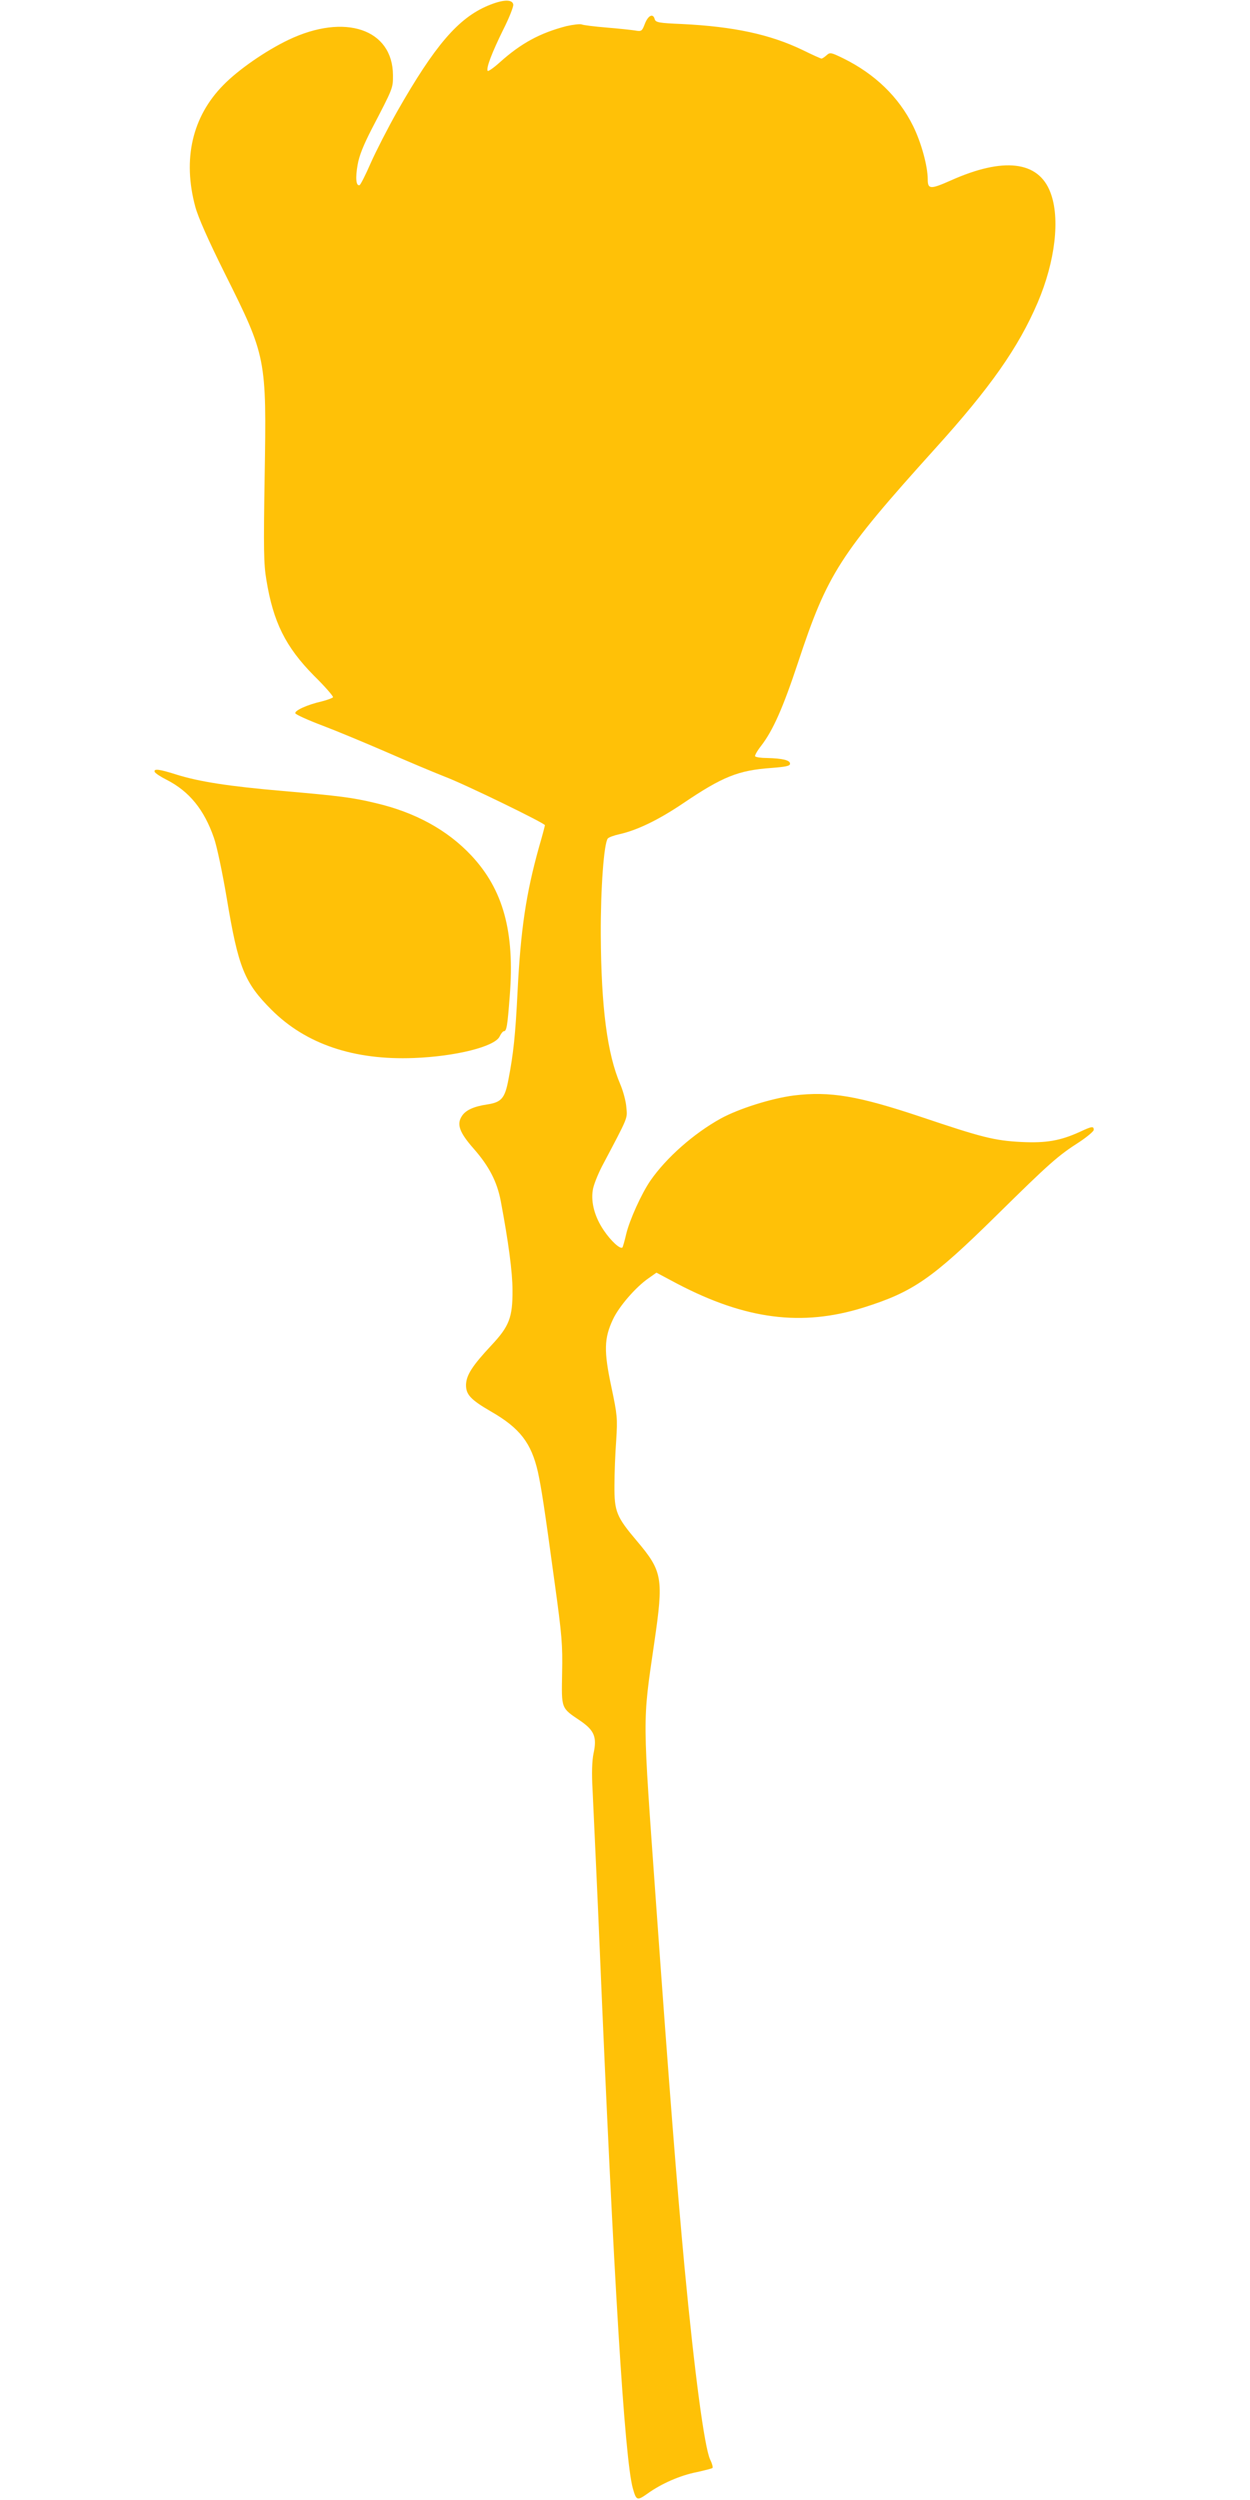
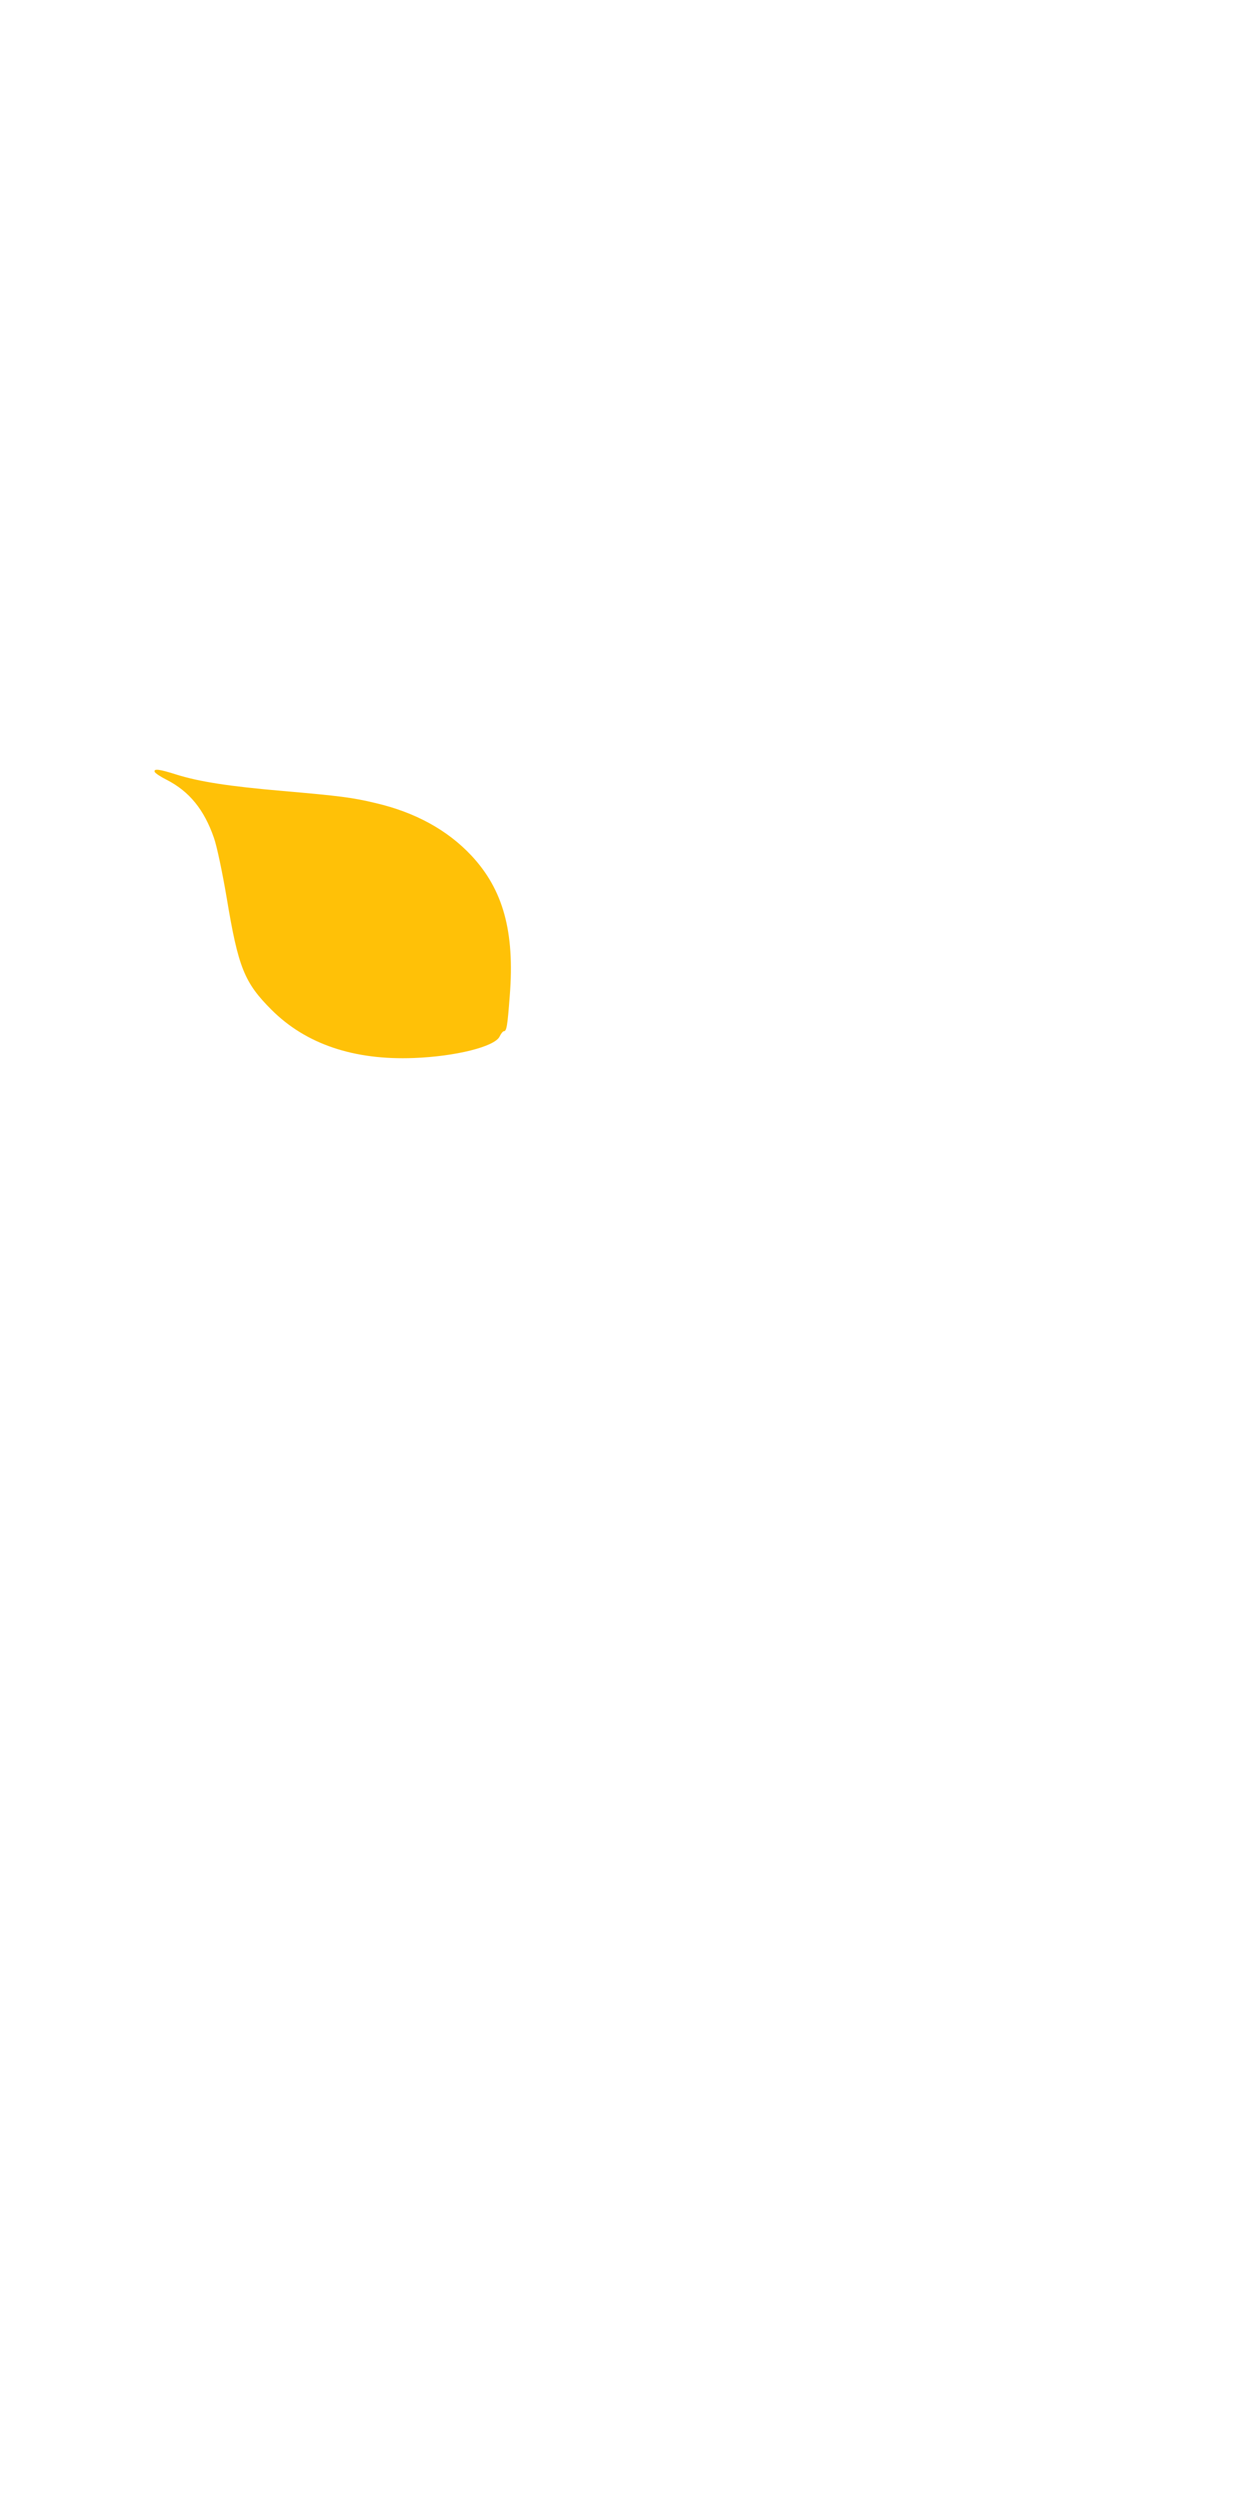
<svg xmlns="http://www.w3.org/2000/svg" version="1.0" width="640pt" height="1280pt" viewBox="0 0 640 1280" preserveAspectRatio="xMidYMid meet">
  <g transform="translate(0,1280) scale(0.1,-0.1)" fill="#ffc107" stroke="none">
-     <path d="M2498 12771 c-152 -64 -272 -204 -464 -541 -48 -85 -109 -204 -136 -265 -26 -60 -52 -111 -57 -113 -18 -6 -22 37 -10 104 8 47 30 101 72 183 111 213 109 209 109 276 -1 236 -246 319 -535 181 -117 -56 -257 -153 -333 -231 -160 -162 -210 -380 -144 -624 15 -55 66 -170 151 -341 213 -427 214 -431 204 -1040 -6 -370 -5 -449 9 -530 35 -215 98 -342 243 -489 57 -56 101 -107 98 -111 -3 -4 -29 -14 -57 -21 -75 -17 -140 -47 -136 -61 3 -7 65 -35 139 -63 74 -28 220 -89 324 -134 105 -46 240 -103 301 -127 106 -40 514 -239 514 -249 0 -3 -13 -53 -30 -111 -67 -240 -94 -423 -110 -739 -11 -223 -21 -319 -47 -453 -18 -96 -36 -116 -110 -127 -67 -10 -109 -29 -128 -59 -28 -42 -13 -84 60 -167 79 -90 120 -169 139 -269 39 -207 60 -364 60 -455 1 -141 -17 -186 -109 -284 -97 -104 -127 -151 -129 -200 -1 -51 23 -77 128 -138 148 -85 206 -161 240 -309 18 -84 32 -172 86 -569 37 -268 41 -317 38 -461 -3 -185 -7 -177 94 -245 71 -49 85 -83 67 -166 -8 -39 -10 -102 -5 -188 12 -264 26 -557 36 -800 72 -1711 128 -2623 170 -2775 18 -64 22 -65 77 -26 70 50 165 92 252 109 40 9 76 18 79 21 3 4 -2 23 -12 43 -29 61 -80 443 -131 983 -38 406 -78 913 -146 1865 -70 982 -70 914 -9 1335 48 329 43 364 -89 520 -105 124 -116 151 -115 285 0 61 4 164 9 230 7 114 6 128 -25 275 -39 183 -37 248 8 344 31 67 117 166 182 211 l41 29 107 -57 c350 -183 637 -220 952 -122 255 80 353 148 680 470 275 271 317 308 428 379 39 26 72 54 72 61 0 20 -9 19 -71 -10 -101 -46 -173 -58 -299 -52 -139 7 -204 24 -510 127 -325 109 -469 134 -657 111 -114 -15 -280 -67 -373 -118 -139 -77 -279 -201 -360 -318 -46 -67 -107 -202 -124 -274 -8 -35 -17 -65 -19 -68 -11 -11 -59 33 -96 88 -46 68 -66 142 -56 205 3 24 25 79 47 122 138 261 130 243 125 302 -2 30 -16 83 -31 118 -67 156 -98 394 -100 767 -1 236 16 467 36 492 5 6 32 16 60 22 89 20 198 72 324 157 204 138 284 170 453 182 75 6 96 10 96 22 0 18 -39 27 -117 29 -31 0 -59 4 -62 9 -2 4 11 28 30 52 62 80 113 196 190 428 150 454 213 553 700 1093 285 315 428 519 527 750 90 211 116 432 65 564 -61 161 -240 182 -510 61 -104 -46 -118 -46 -118 6 0 67 -33 188 -75 273 -73 148 -195 266 -357 346 -64 31 -68 32 -86 16 -10 -9 -22 -17 -26 -17 -4 0 -48 20 -99 45 -165 79 -350 119 -615 132 -119 5 -135 8 -140 25 -8 31 -33 20 -50 -23 -15 -39 -17 -41 -51 -35 -20 3 -85 10 -146 15 -60 5 -118 12 -127 16 -9 3 -44 -1 -79 -9 -134 -35 -231 -87 -341 -186 -31 -28 -59 -47 -61 -43 -9 14 22 94 79 210 31 61 54 120 52 130 -5 28 -54 26 -130 -6z" />
-     <path d="M792 8848 c3 -7 30 -25 62 -41 115 -59 191 -152 241 -296 15 -41 44 -180 66 -310 59 -355 90 -432 229 -571 176 -176 422 -259 729 -247 213 8 414 58 439 110 7 15 17 27 21 27 15 0 19 24 31 182 26 328 -34 544 -197 718 -123 131 -288 221 -489 268 -120 29 -187 37 -474 62 -279 24 -431 48 -546 84 -88 28 -118 32 -112 14z" />
+     <path d="M792 8848 c3 -7 30 -25 62 -41 115 -59 191 -152 241 -296 15 -41 44 -180 66 -310 59 -355 90 -432 229 -571 176 -176 422 -259 729 -247 213 8 414 58 439 110 7 15 17 27 21 27 15 0 19 24 31 182 26 328 -34 544 -197 718 -123 131 -288 221 -489 268 -120 29 -187 37 -474 62 -279 24 -431 48 -546 84 -88 28 -118 32 -112 14" />
  </g>
</svg>